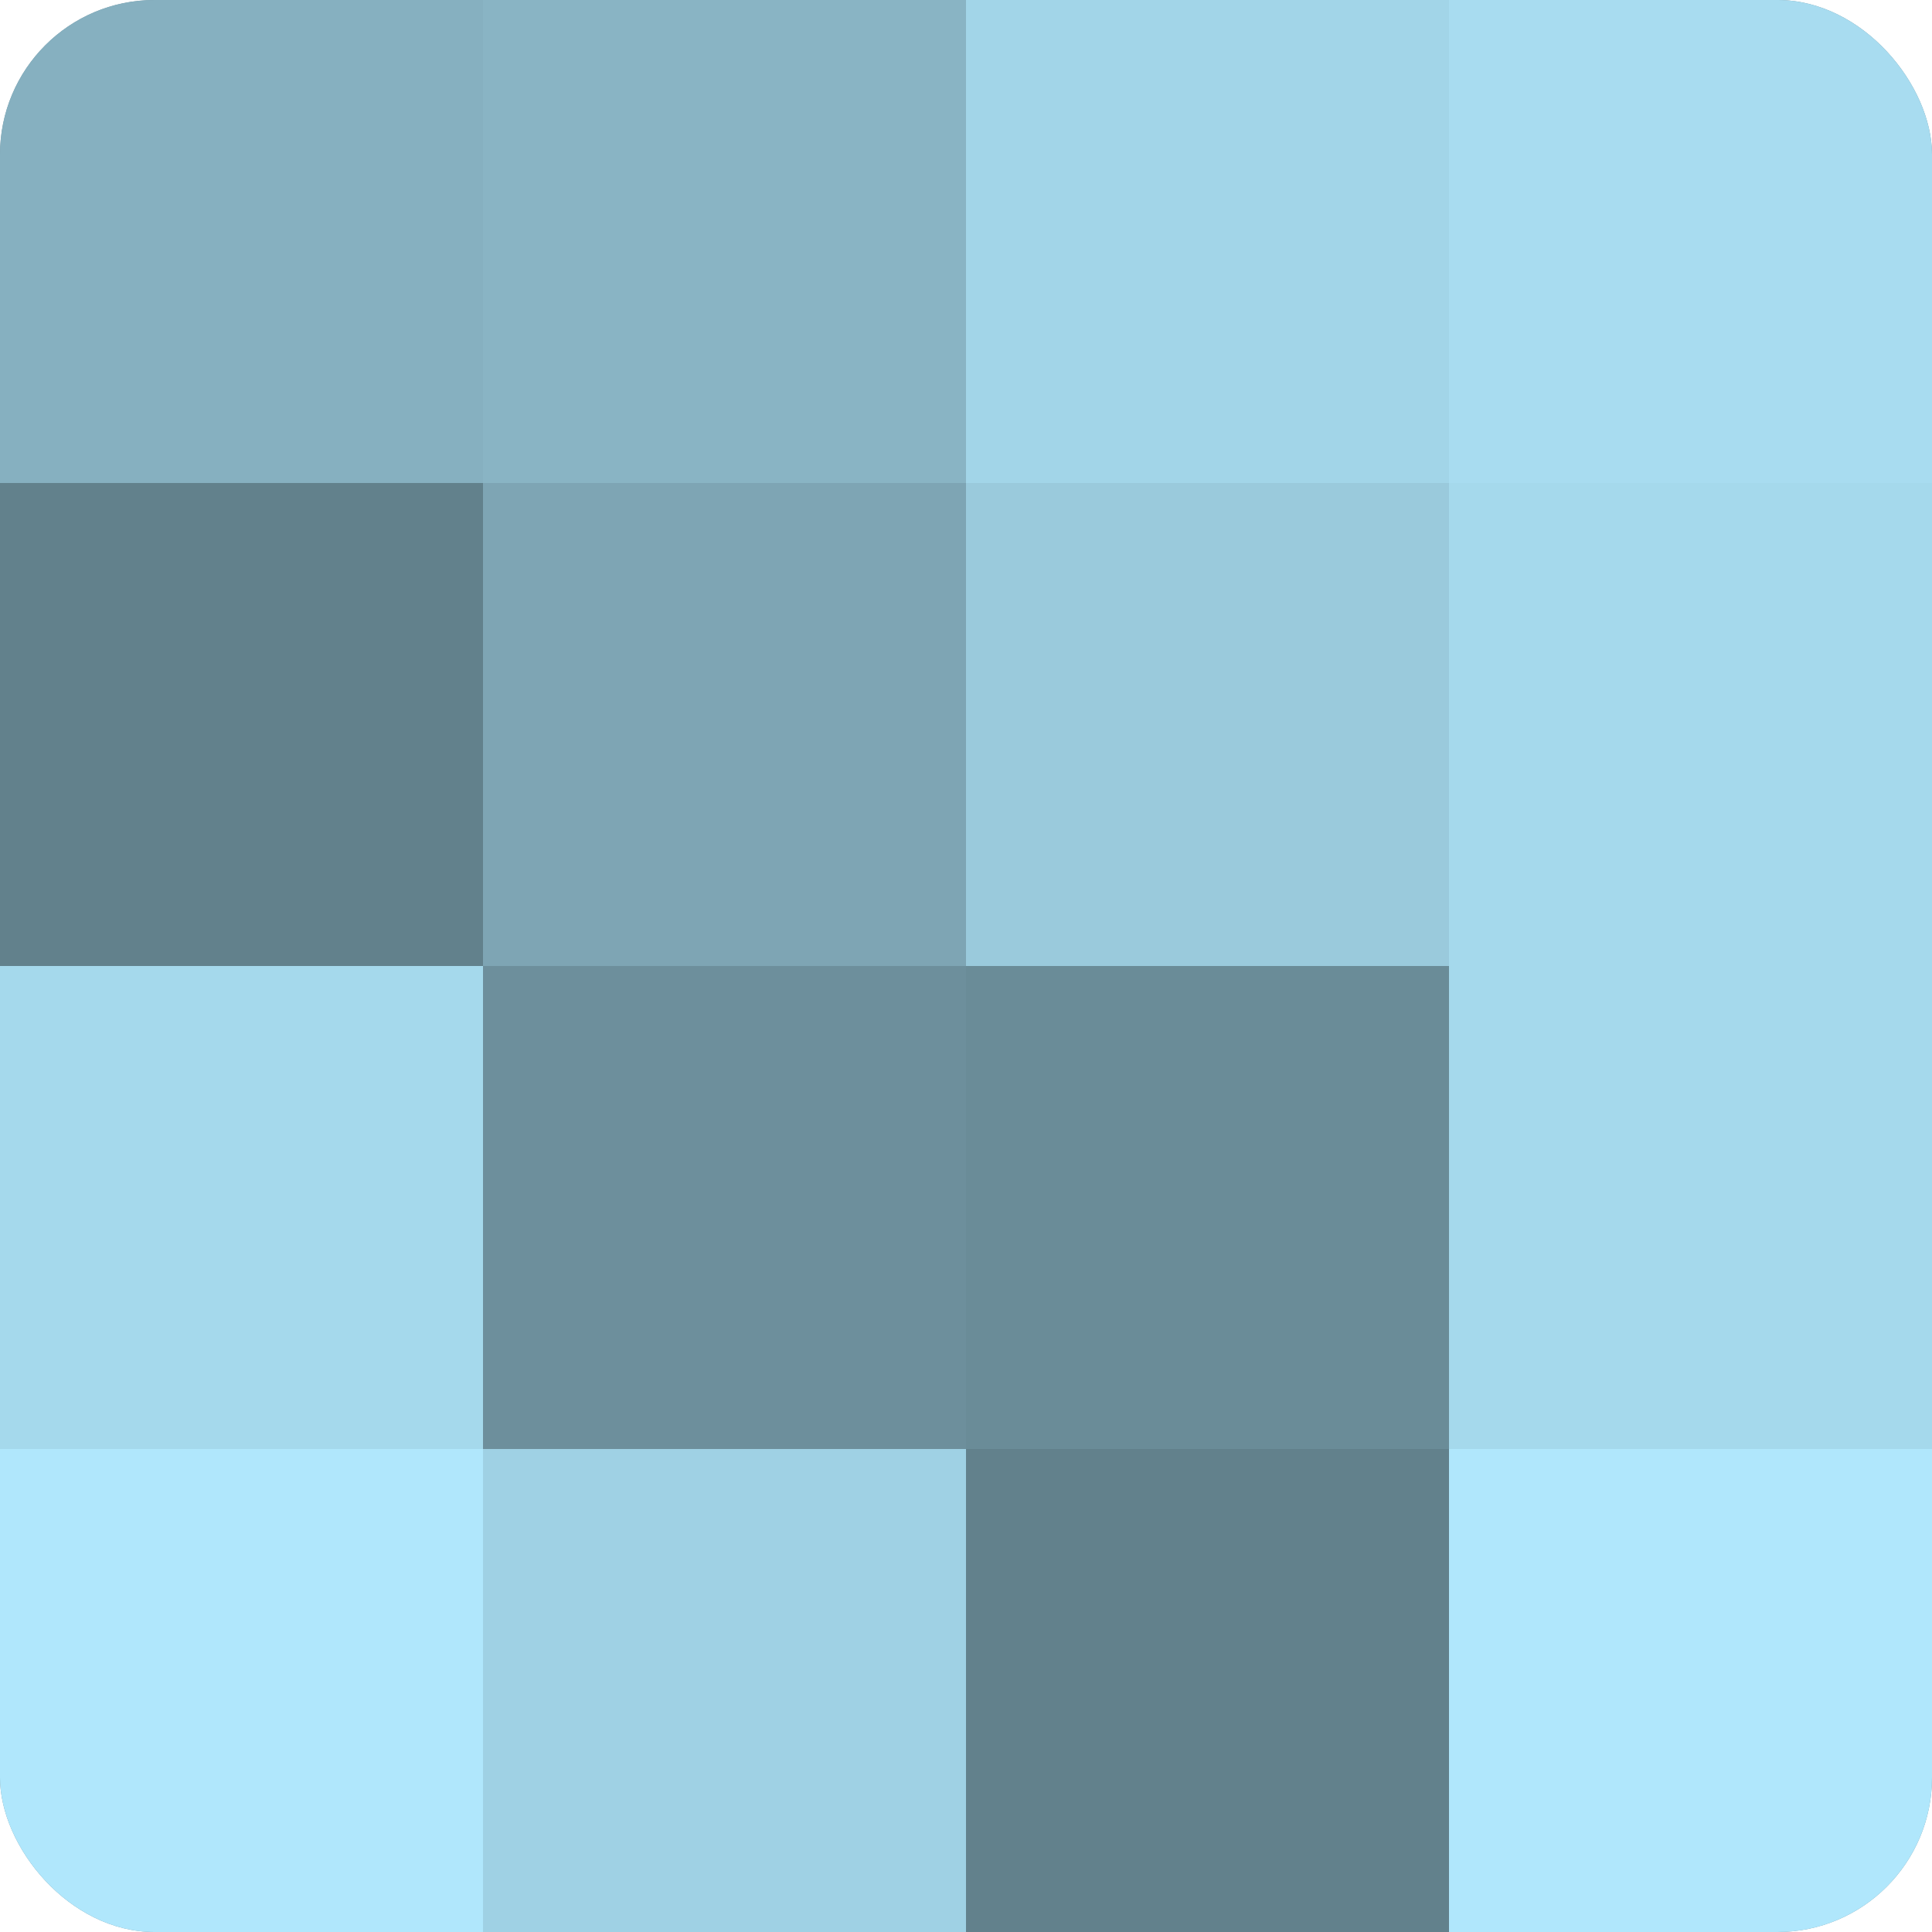
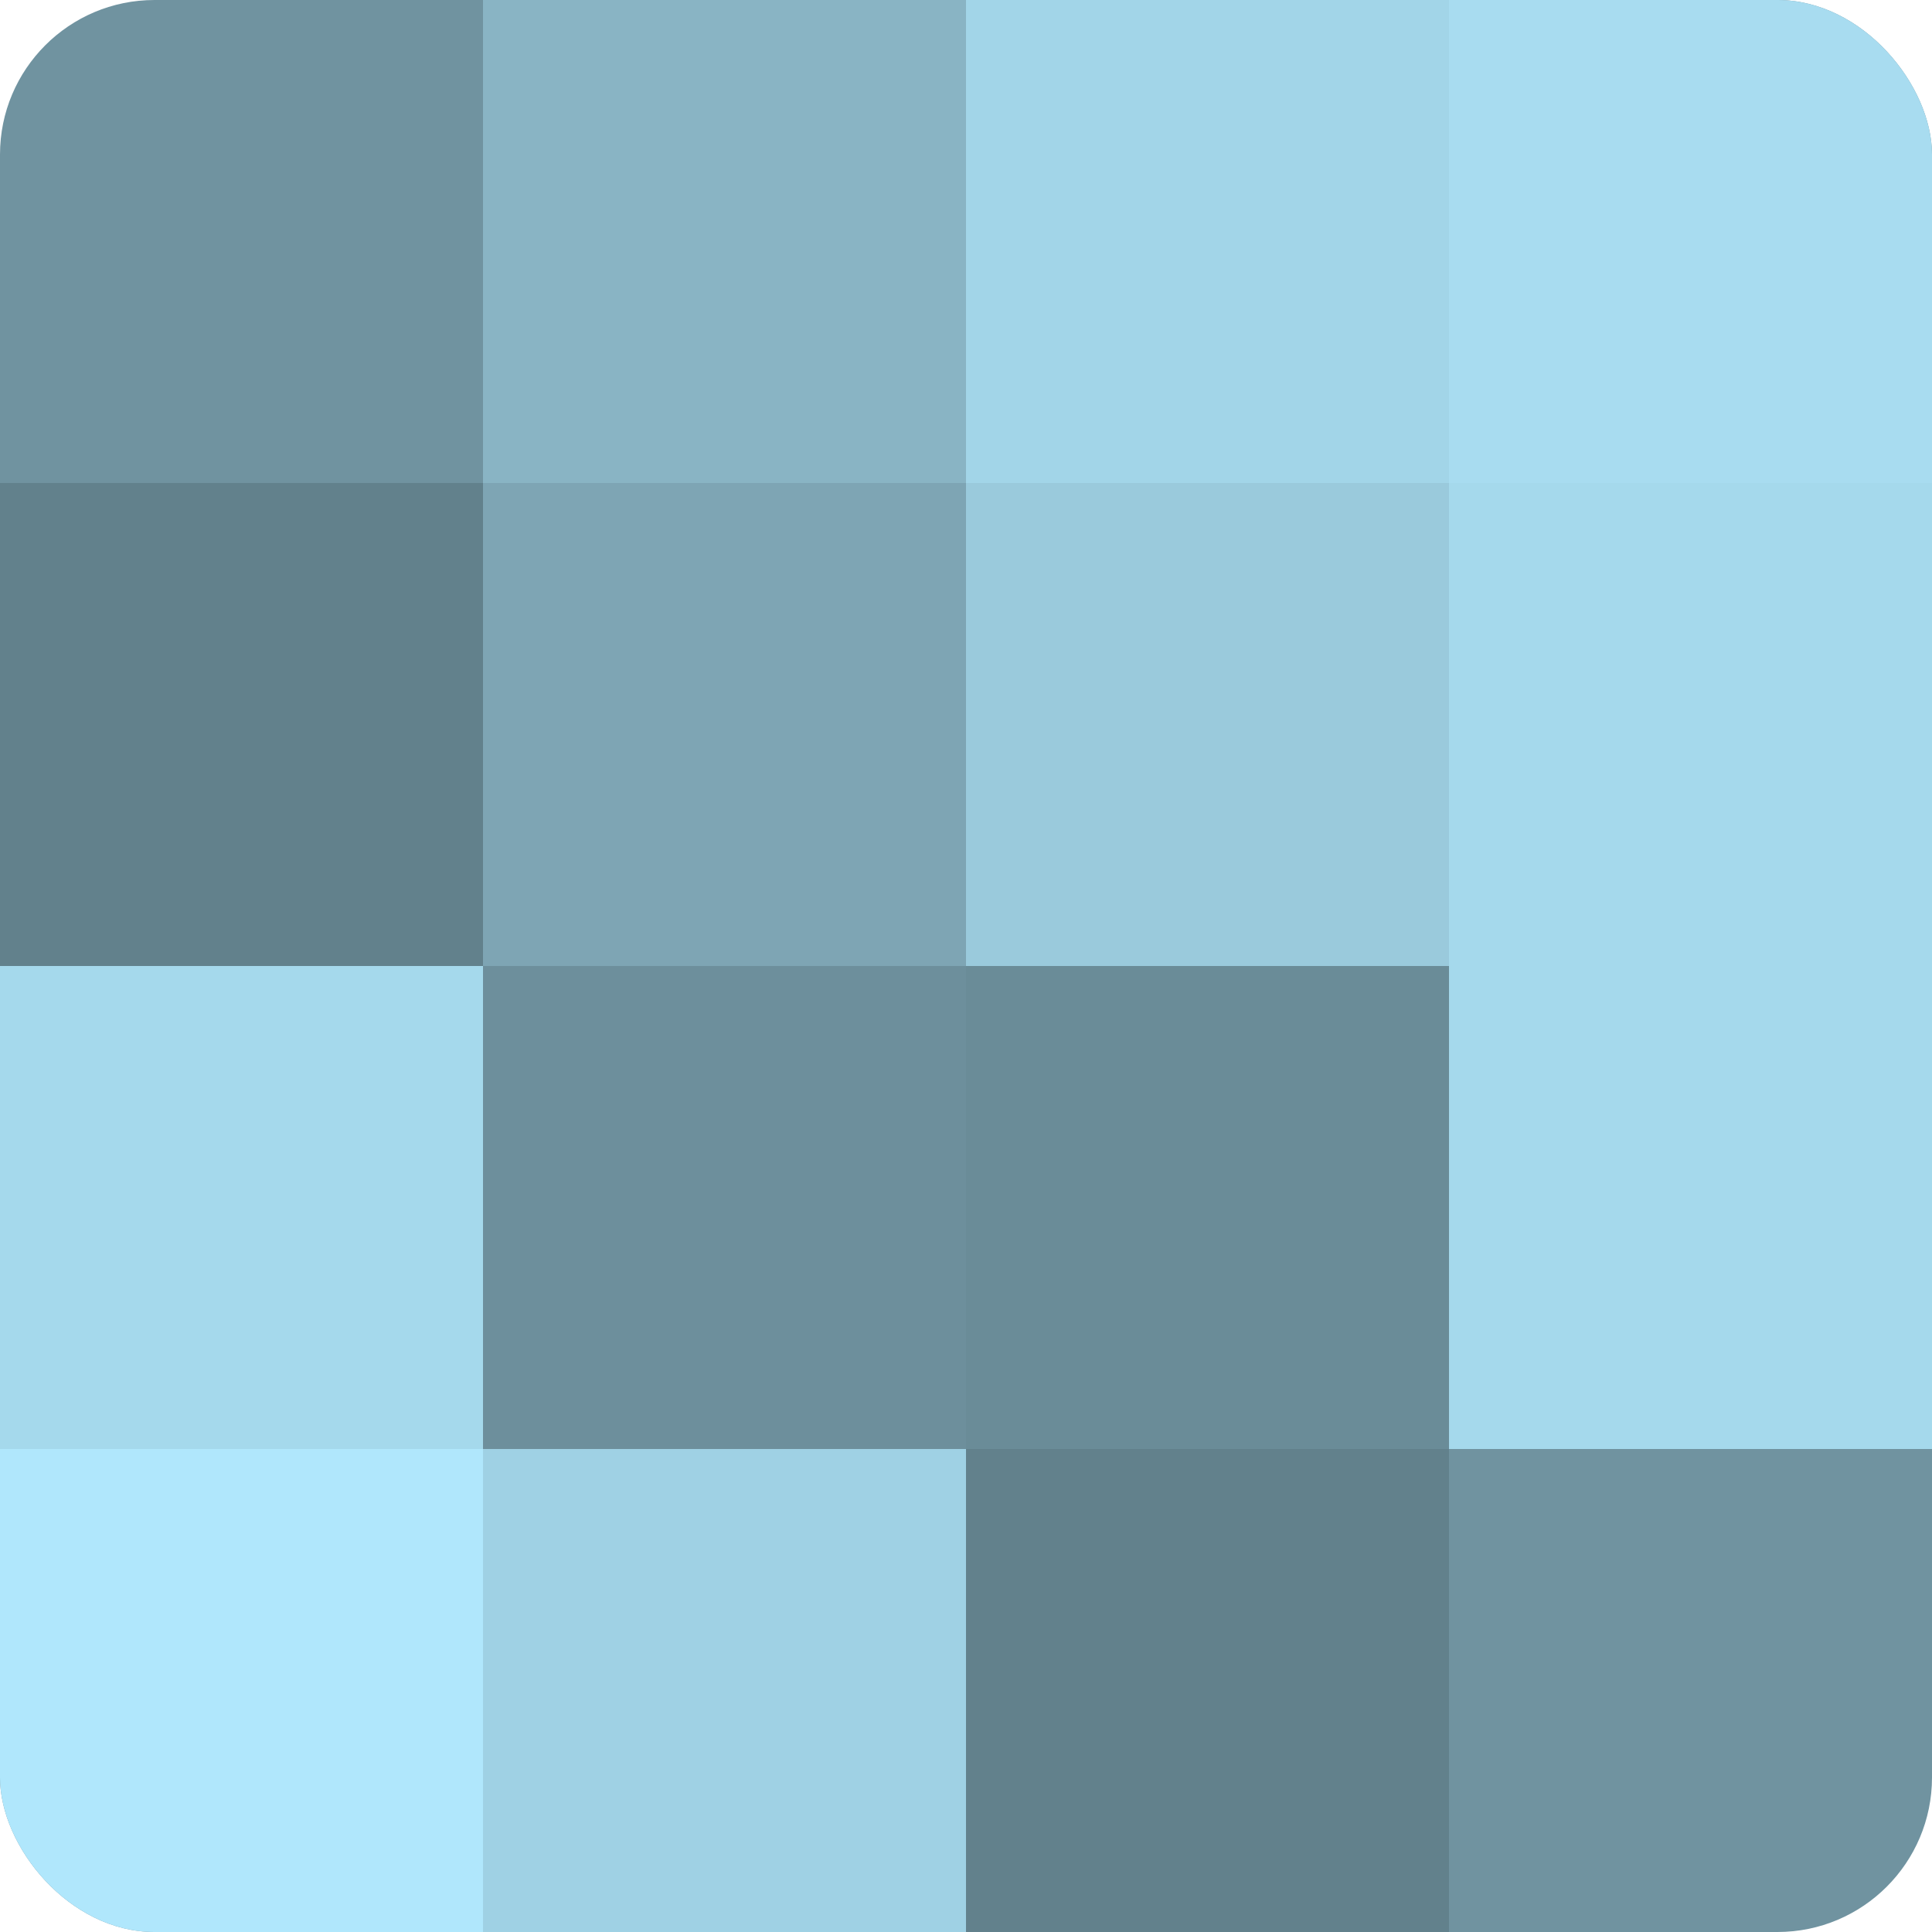
<svg xmlns="http://www.w3.org/2000/svg" width="60" height="60" viewBox="0 0 100 100" preserveAspectRatio="xMidYMid meet">
  <defs>
    <clipPath id="c" width="100" height="100">
      <rect width="100" height="100" rx="8" ry="8" />
    </clipPath>
  </defs>
  <g clip-path="url(#c)">
    <rect width="100" height="100" fill="#7093a0" />
-     <rect width="25" height="25" fill="#86b0c0" />
    <rect y="25" width="25" height="25" fill="#62818c" />
    <rect y="50" width="25" height="25" fill="#a5d9ec" />
    <rect y="75" width="25" height="25" fill="#b0e7fc" />
    <rect x="25" width="25" height="25" fill="#89b4c4" />
    <rect x="25" y="25" width="25" height="25" fill="#7ea5b4" />
    <rect x="25" y="50" width="25" height="25" fill="#6d8f9c" />
    <rect x="25" y="75" width="25" height="25" fill="#9fd1e4" />
    <rect x="50" width="25" height="25" fill="#a2d5e8" />
    <rect x="50" y="25" width="25" height="25" fill="#9acadc" />
    <rect x="50" y="50" width="25" height="25" fill="#6a8c98" />
    <rect x="50" y="75" width="25" height="25" fill="#62818c" />
    <rect x="75" width="25" height="25" fill="#a8dcf0" />
    <rect x="75" y="25" width="25" height="25" fill="#a5d9ec" />
    <rect x="75" y="50" width="25" height="25" fill="#a5d9ec" />
-     <rect x="75" y="75" width="25" height="25" fill="#b0e7fc" />
  </g>
</svg>